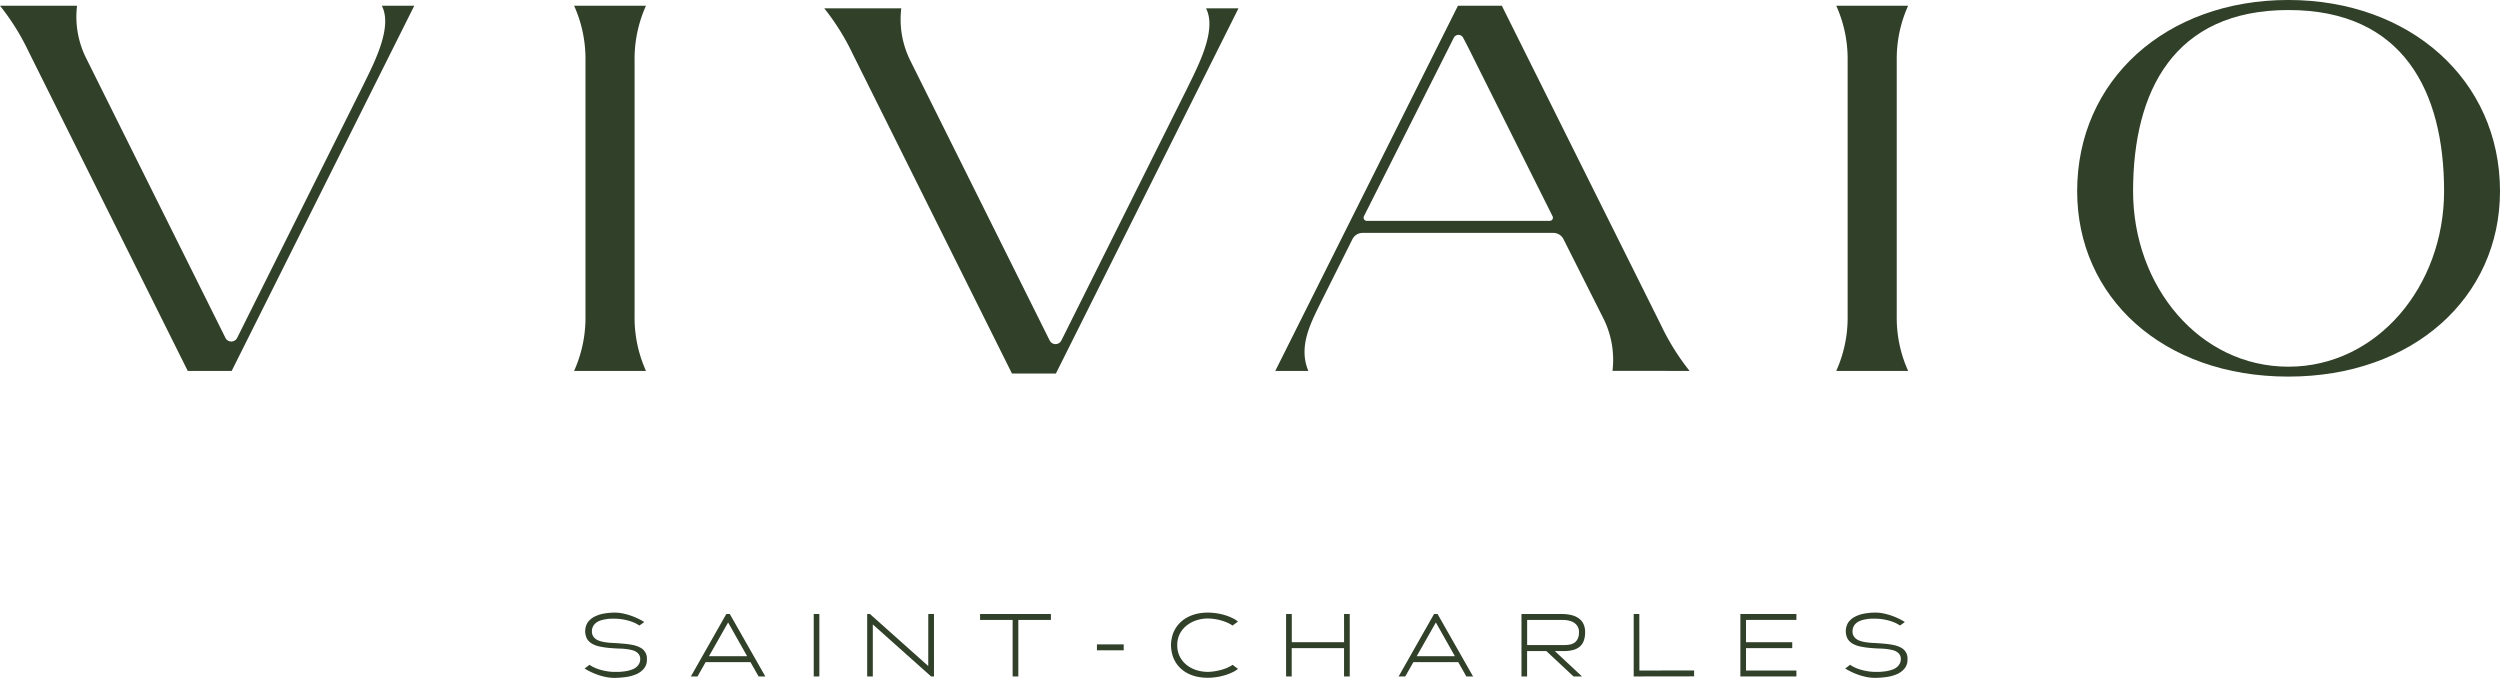
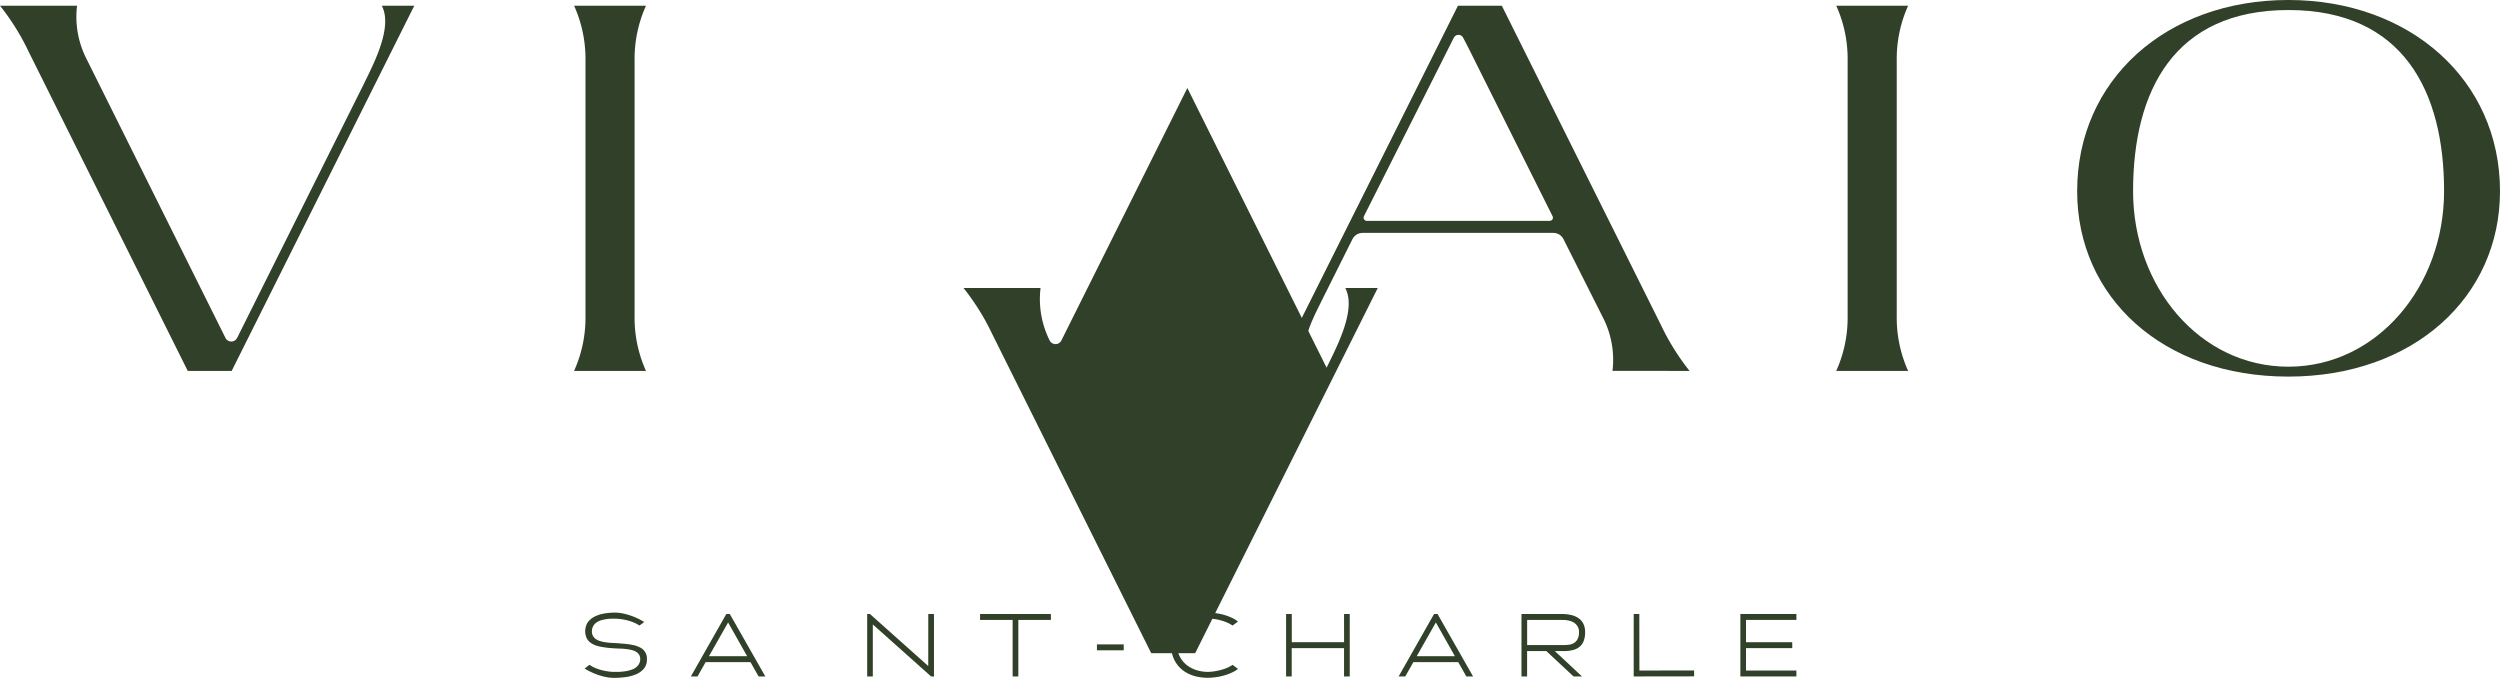
<svg xmlns="http://www.w3.org/2000/svg" width="219.332" height="59.472" viewBox="0 0 219.332 59.472">
  <defs>
    <clipPath id="a">
      <rect width="219.332" height="59.472" fill="none" />
    </clipPath>
  </defs>
  <g clip-path="url(#a)">
    <path d="M31.857,9.458,20.805,31.609a.573.573,0,0,1-1.026,0L7.56,7.072a8.108,8.108,0,0,1-.8-4.606H0A20.657,20.657,0,0,1,2.5,6.471L16.471,34.506h3.855l16.02-32.04H33.494c1,1.9-.736,5.14-1.637,6.992" transform="translate(0 -1.965)" fill="#314029" />
-     <path d="M387.924,10.581,376.872,32.732a.573.573,0,0,1-1.026,0L363.627,8.195a8.108,8.108,0,0,1-.8-4.606h-6.759a20.659,20.659,0,0,1,2.5,4.005l13.968,28.035h3.855l16.02-32.04h-2.852c1,1.9-.736,5.14-1.637,6.992" transform="translate(-283.755 -2.86)" fill="#314029" />
+     <path d="M387.924,10.581,376.872,32.732a.573.573,0,0,1-1.026,0a8.108,8.108,0,0,1-.8-4.606h-6.759a20.659,20.659,0,0,1,2.5,4.005l13.968,28.035h3.855l16.02-32.04h-2.852c1,1.9-.736,5.14-1.637,6.992" transform="translate(-283.755 -2.86)" fill="#314029" />
    <path d="M248,34.506h6.308a11.345,11.345,0,0,1-1-4.806V7.272a11.346,11.346,0,0,1,1-4.806H248a11.343,11.343,0,0,1,1,4.806V29.7a11.342,11.342,0,0,1-1,4.806" transform="translate(-197.634 -1.965)" fill="#314029" />
    <path d="M799.561,2.466h-6.308a11.34,11.34,0,0,1,1,4.806V29.7a11.339,11.339,0,0,1-1,4.806h6.308a11.341,11.341,0,0,1-1-4.806V7.272a11.342,11.342,0,0,1,1-4.806" transform="translate(-632.155 -1.965)" fill="#314029" />
    <path d="M915.857,0c-10.714,0-18.524,7.009-18.524,16.771,0,9.311,7.509,16.27,18.524,16.27,10.964,0,18.573-6.959,18.573-16.27C934.43,7.01,926.52,0,915.857,0m.013,32.172c-7.81,0-13.631-7.04-13.631-15.4,0-8.761,3.568-15.891,13.631-15.891s13.654,7.129,13.654,15.891c0,8.361-5.894,15.4-13.654,15.4" transform="translate(-715.098 -0.001)" fill="#314029" />
    <path d="M587.272,34.506a20.68,20.68,0,0,1-2.5-4.005L570.8,2.466h-3.849l-16.026,32.04h2.9c-.921-2.2.268-4.305,1.169-6.158l2.7-5.4a1,1,0,0,1,.893-.551h16.731a1,1,0,0,1,.891.549l3.5,6.951a8.111,8.111,0,0,1,.8,4.606ZM558.7,20.94l7.888-15.664a.458.458,0,0,1,.813-.01c.463.859,1.007,1.983,1.344,2.657l6.509,13.018a.276.276,0,0,1-.247.4H558.95a.276.276,0,0,1-.246-.4" transform="translate(-439.041 -1.965)" fill="#314029" />
    <rect width="2.349" height="0.519" transform="translate(96.237 56.534)" fill="#314029" />
    <path d="M257.452,267.74a2.459,2.459,0,0,0-.677-.234,6.834,6.834,0,0,0-.856-.113c-.305-.027-.606-.048-.9-.062a5.718,5.718,0,0,1-.8-.089,2.837,2.837,0,0,1-.345-.092,1.256,1.256,0,0,1-.322-.159.847.847,0,0,1-.243-.263.745.745,0,0,1-.1-.387.938.938,0,0,1,.155-.559,1.07,1.07,0,0,1,.377-.325,1.847,1.847,0,0,1,.476-.167c.164-.034.324-.06.477-.077.1-.006.2-.009.285-.009h.244a4.183,4.183,0,0,1,.536.038,4.7,4.7,0,0,1,.6.119,4.135,4.135,0,0,1,.588.206,2.387,2.387,0,0,1,.425.239l.428-.308a4.692,4.692,0,0,0-.456-.257,6.03,6.03,0,0,0-.708-.3,5.536,5.536,0,0,0-.73-.2,3.53,3.53,0,0,0-.681-.072,5.651,5.651,0,0,0-.937.081,2.94,2.94,0,0,0-.845.272,1.707,1.707,0,0,0-.6.5,1.472,1.472,0,0,0-.063,1.451,1.245,1.245,0,0,0,.439.424,2.279,2.279,0,0,0,.678.249,7.434,7.434,0,0,0,.853.126c.3.027.6.045.881.053a5.781,5.781,0,0,1,.794.072c.1.017.21.04.322.069a1.2,1.2,0,0,1,.329.136.864.864,0,0,1,.258.243.663.663,0,0,1,.113.388.865.865,0,0,1-.1.425,1.016,1.016,0,0,1-.25.3,1.215,1.215,0,0,1-.333.192,2.951,2.951,0,0,1-.344.109,2.857,2.857,0,0,1-.357.066q-.175.021-.342.037c-.12.006-.223.009-.316.009h-.245a3.784,3.784,0,0,1-.538-.043,5.156,5.156,0,0,1-.6-.123,3.945,3.945,0,0,1-.593-.21,2.266,2.266,0,0,1-.428-.248l-.433.327a4.606,4.606,0,0,0,.464.26,6.308,6.308,0,0,0,.713.3,5.181,5.181,0,0,0,.729.194,3.733,3.733,0,0,0,.682.068,7.732,7.732,0,0,0,1-.069,3.557,3.557,0,0,0,.939-.25,1.815,1.815,0,0,0,.681-.5,1.215,1.215,0,0,0,.256-.807,1.066,1.066,0,0,0-.588-1.035" transform="translate(-201.278 -210.924)" fill="#314029" />
    <path d="M301.56,265.248l-3.11,5.48h.584l.712-1.259h3.934l.712,1.259h.591l-3.118-5.48Zm-1.52,3.7,1.678-2.958,1.668,2.958Z" transform="translate(-237.839 -211.38)" fill="#314029" />
-     <rect width="0.494" height="5.48" transform="translate(71.391 53.868)" fill="#314029" />
    <path d="M379.975,269.813l-5.116-4.565h-.242v5.48h.494v-4.565l5.116,4.565h.251v-5.48h-.5Z" transform="translate(-298.537 -211.38)" fill="#314029" />
    <path d="M423.39,265.767h2.857v4.961h.5v-4.961h2.857v-.519H423.39Z" transform="translate(-337.406 -211.38)" fill="#314029" />
    <path d="M510.826,269.461a4.02,4.02,0,0,1-.606.21,5.513,5.513,0,0,1-.608.123,3.862,3.862,0,0,1-.542.043,3.278,3.278,0,0,1-.948-.143,2.7,2.7,0,0,1-.856-.433,2.259,2.259,0,0,1-.623-.733,2.161,2.161,0,0,1-.24-1.037,2.118,2.118,0,0,1,.241-1.025,2.277,2.277,0,0,1,.623-.728,2.773,2.773,0,0,1,.855-.437,3.187,3.187,0,0,1,.949-.147,4.281,4.281,0,0,1,.54.039,4.515,4.515,0,0,1,.611.124,4.338,4.338,0,0,1,.6.214,2.441,2.441,0,0,1,.432.243l.476-.353a2.609,2.609,0,0,0-.445-.283,4.291,4.291,0,0,0-.722-.285,5.228,5.228,0,0,0-.77-.165,5.461,5.461,0,0,0-.726-.052,4.2,4.2,0,0,0-1,.12,3.293,3.293,0,0,0-.893.361,2.734,2.734,0,0,0-.712.61,2.652,2.652,0,0,0-.471.873,3.94,3.94,0,0,0-.1.443,2.652,2.652,0,0,0-.039.448,2.8,2.8,0,0,0,.039.457,3.461,3.461,0,0,0,.1.445,2.609,2.609,0,0,0,1.175,1.489,3.19,3.19,0,0,0,.892.357,4.371,4.371,0,0,0,1.011.116,5.458,5.458,0,0,0,.726-.053,5.078,5.078,0,0,0,.765-.165,4.729,4.729,0,0,0,.724-.281,2.484,2.484,0,0,0,.448-.279l-.477-.359a2.452,2.452,0,0,1-.431.242" transform="translate(-403.119 -210.892)" fill="#314029" />
    <path d="M560.688,267.724H556.1v-2.476H555.6v5.48h.494v-2.484h4.591v2.484h.5v-5.48h-.5Z" transform="translate(-442.768 -211.38)" fill="#314029" />
    <path d="M607.3,265.248l-3.11,5.48h.584l.712-1.259h3.934l.713,1.259h.591l-3.118-5.48Zm-1.52,3.7,1.678-2.958,1.668,2.958Z" transform="translate(-481.486 -211.38)" fill="#314029" />
    <path d="M662.274,265.612a1.855,1.855,0,0,0-.646-.276,3.662,3.662,0,0,0-.813-.087h-3.543v5.48h.494V268.5h1.689l2.385,2.228h.742L660.2,268.5h.8a3.136,3.136,0,0,0,.8-.094,1.478,1.478,0,0,0,.575-.286,1.245,1.245,0,0,0,.353-.5,2.1,2.1,0,0,0,.127-.771,1.637,1.637,0,0,0-.154-.747,1.315,1.315,0,0,0-.422-.486m-.068,1.8a.894.894,0,0,1-.306.358,1.06,1.06,0,0,1-.43.163,3.029,3.029,0,0,1-.465.035h-3.24v-2.206h3.091a2.8,2.8,0,0,1,.484.044,1.541,1.541,0,0,1,.47.16,1.006,1.006,0,0,1,.361.333.954.954,0,0,1,.144.534,1.33,1.33,0,0,1-.11.58" transform="translate(-523.789 -211.38)" fill="#314029" />
    <path d="M706.254,265.248h-.494v5.479l5.3-.008V270.2l-4.8.008Z" transform="translate(-562.431 -211.38)" fill="#314029" />
    <path d="M751.843,270.727h4.916v-.519h-4.423v-1.966h4.058v-.519h-4.058v-1.958h4.423v-.519h-4.916Z" transform="translate(-599.155 -211.38)" fill="#314029" />
-     <path d="M802.044,267.74a2.455,2.455,0,0,0-.677-.234,6.848,6.848,0,0,0-.856-.113c-.305-.027-.606-.048-.9-.062a5.73,5.73,0,0,1-.8-.089,2.834,2.834,0,0,1-.345-.092,1.259,1.259,0,0,1-.323-.159.847.847,0,0,1-.244-.264.747.747,0,0,1-.1-.387.939.939,0,0,1,.155-.56,1.068,1.068,0,0,1,.377-.325,1.847,1.847,0,0,1,.476-.167c.164-.034.325-.06.477-.077.1-.006.2-.009.285-.009h.245a4.182,4.182,0,0,1,.536.038,4.7,4.7,0,0,1,.6.119,4.156,4.156,0,0,1,.588.206,2.379,2.379,0,0,1,.425.239l.428-.308a4.657,4.657,0,0,0-.456-.257,6.088,6.088,0,0,0-.708-.3,5.574,5.574,0,0,0-.731-.2,3.533,3.533,0,0,0-.681-.072,5.647,5.647,0,0,0-.937.081,2.935,2.935,0,0,0-.845.272,1.7,1.7,0,0,0-.6.5,1.473,1.473,0,0,0-.064,1.451,1.244,1.244,0,0,0,.439.424,2.278,2.278,0,0,0,.678.249,7.4,7.4,0,0,0,.853.126c.3.027.6.045.882.053a5.783,5.783,0,0,1,.794.072c.1.017.209.04.322.069a1.192,1.192,0,0,1,.329.136.86.86,0,0,1,.258.243.664.664,0,0,1,.112.388.868.868,0,0,1-.1.425,1.02,1.02,0,0,1-.25.3,1.21,1.21,0,0,1-.333.192,2.943,2.943,0,0,1-.344.109,2.88,2.88,0,0,1-.357.066c-.117.014-.231.026-.342.037s-.223.009-.316.009h-.244a3.784,3.784,0,0,1-.538-.043,5.136,5.136,0,0,1-.6-.123,3.933,3.933,0,0,1-.593-.21,2.267,2.267,0,0,1-.428-.248l-.433.327a4.677,4.677,0,0,0,.464.26,6.322,6.322,0,0,0,.713.3,5.185,5.185,0,0,0,.729.194,3.738,3.738,0,0,0,.682.068,7.731,7.731,0,0,0,1-.069,3.55,3.55,0,0,0,.94-.251,1.815,1.815,0,0,0,.68-.5,1.215,1.215,0,0,0,.256-.807,1.065,1.065,0,0,0-.588-1.035" transform="translate(-635.272 -210.924)" fill="#314029" />
  </g>
</svg>